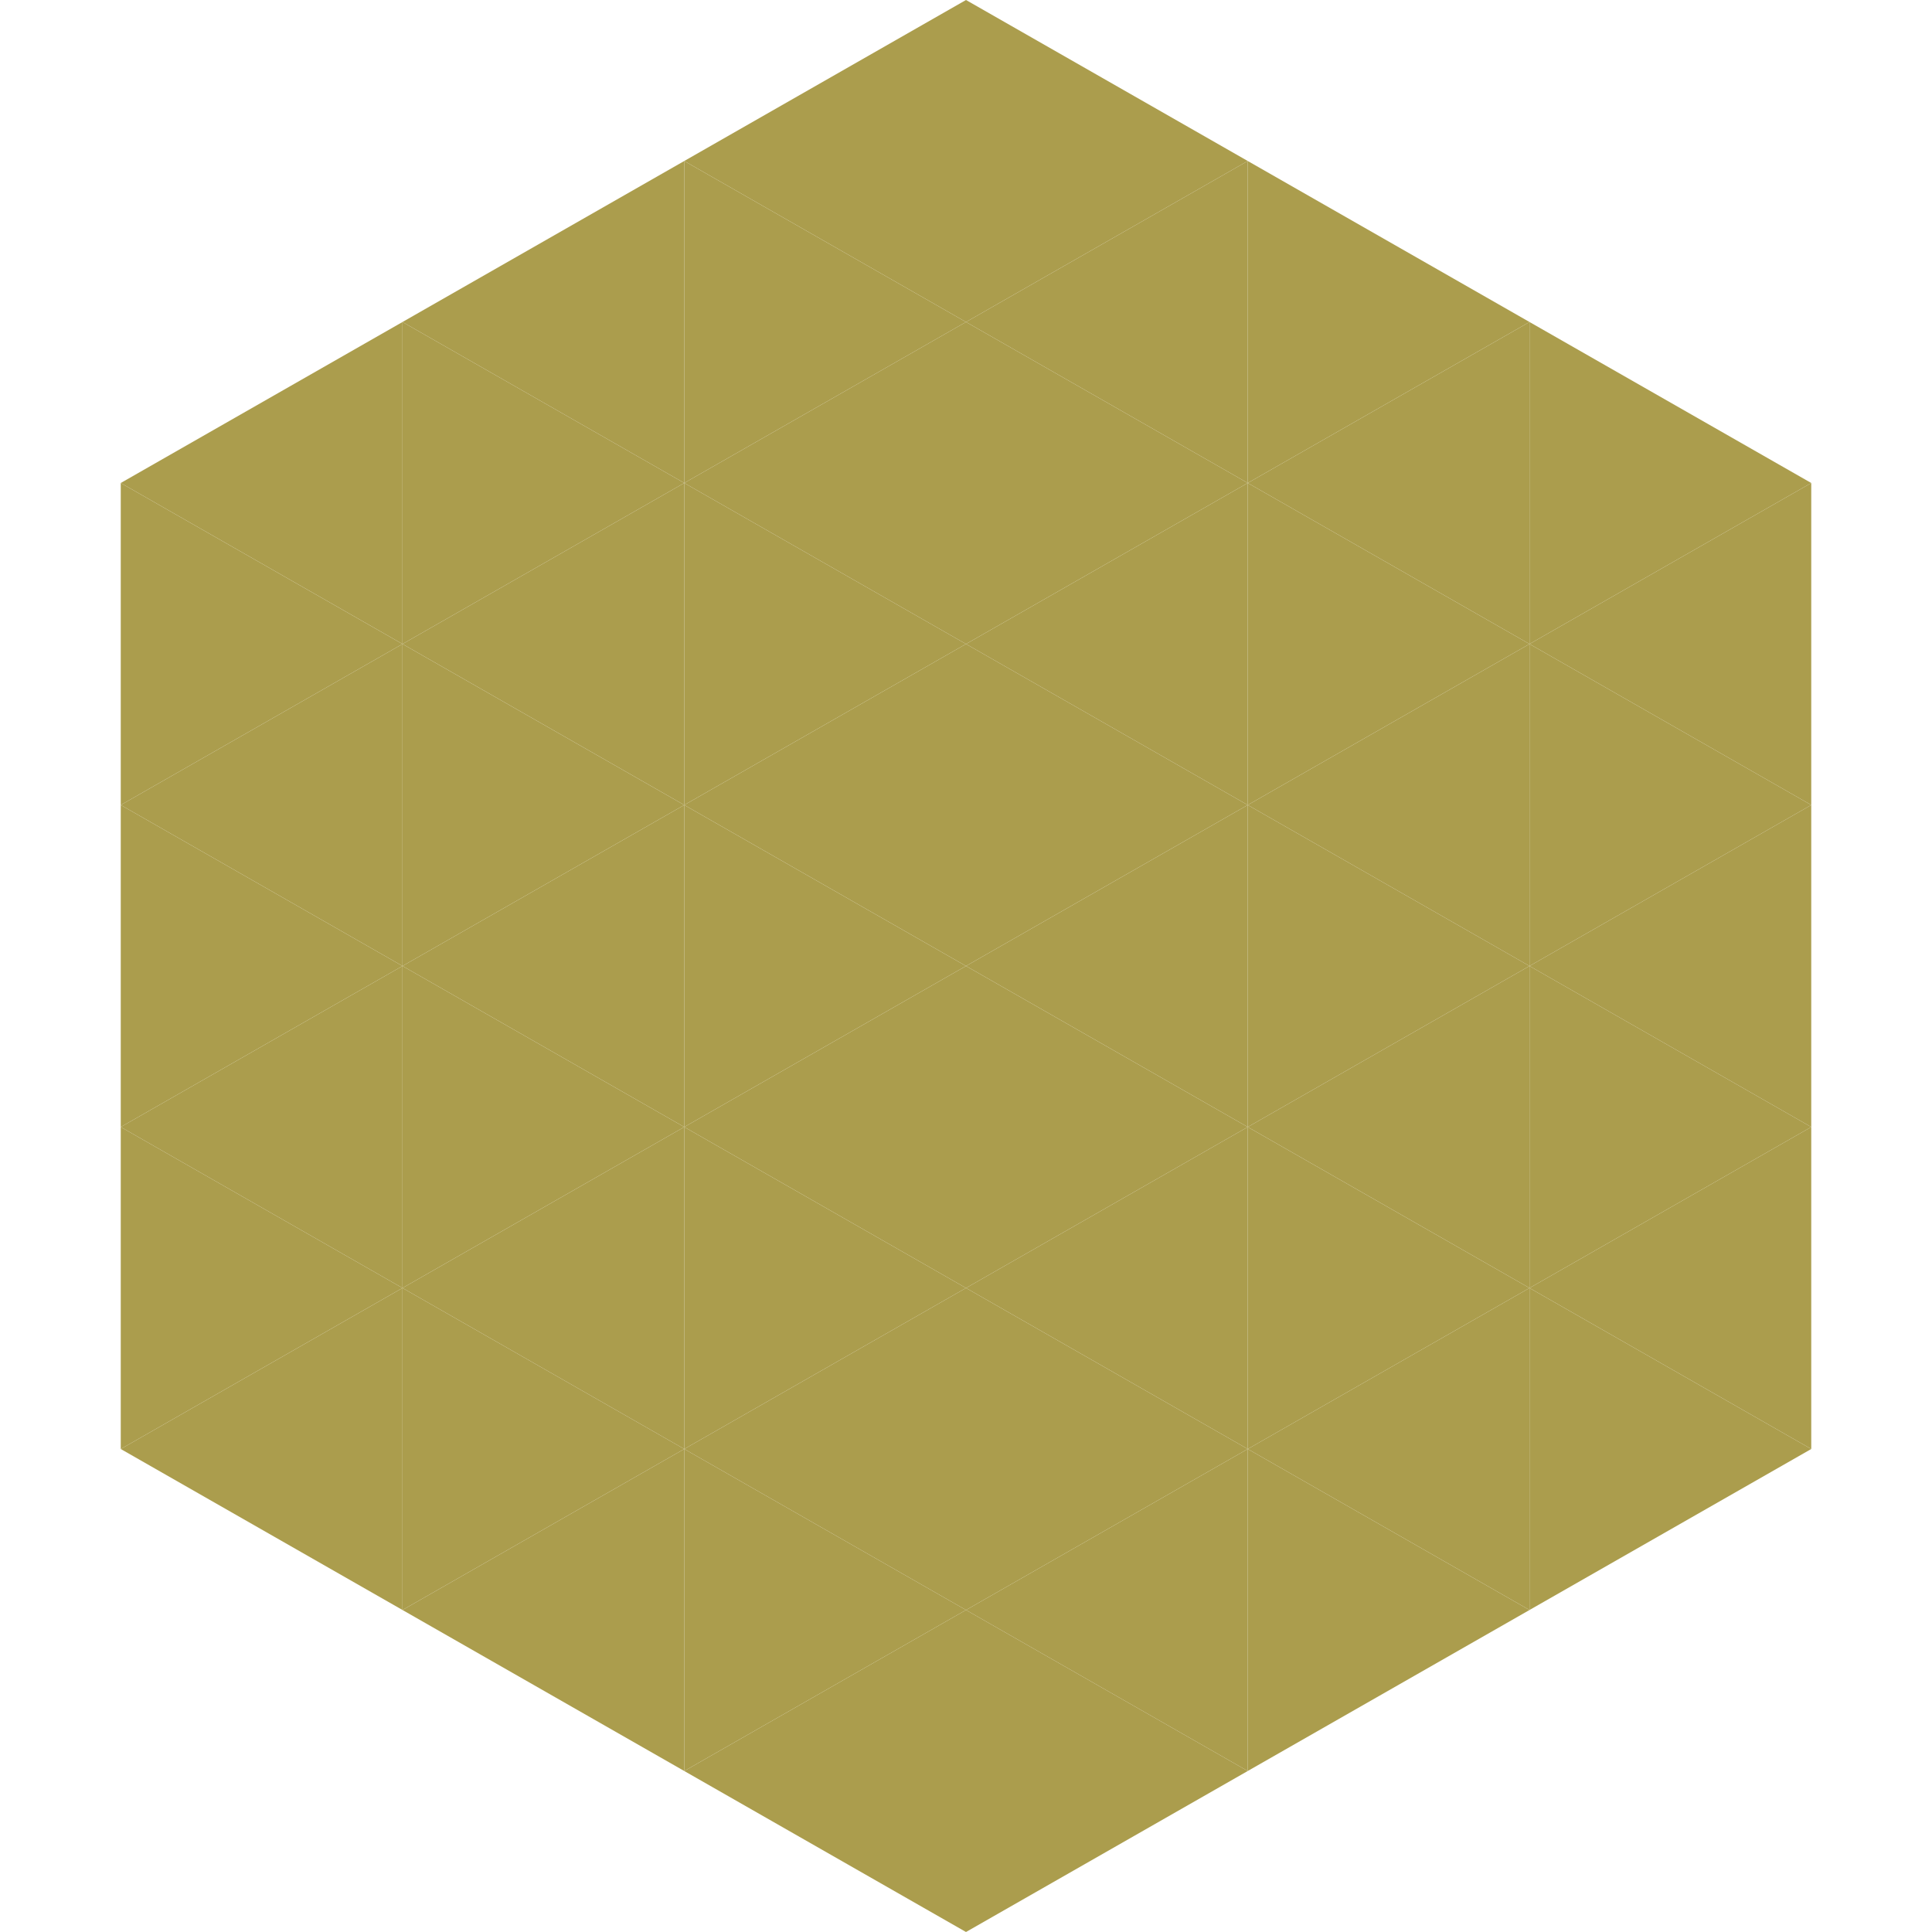
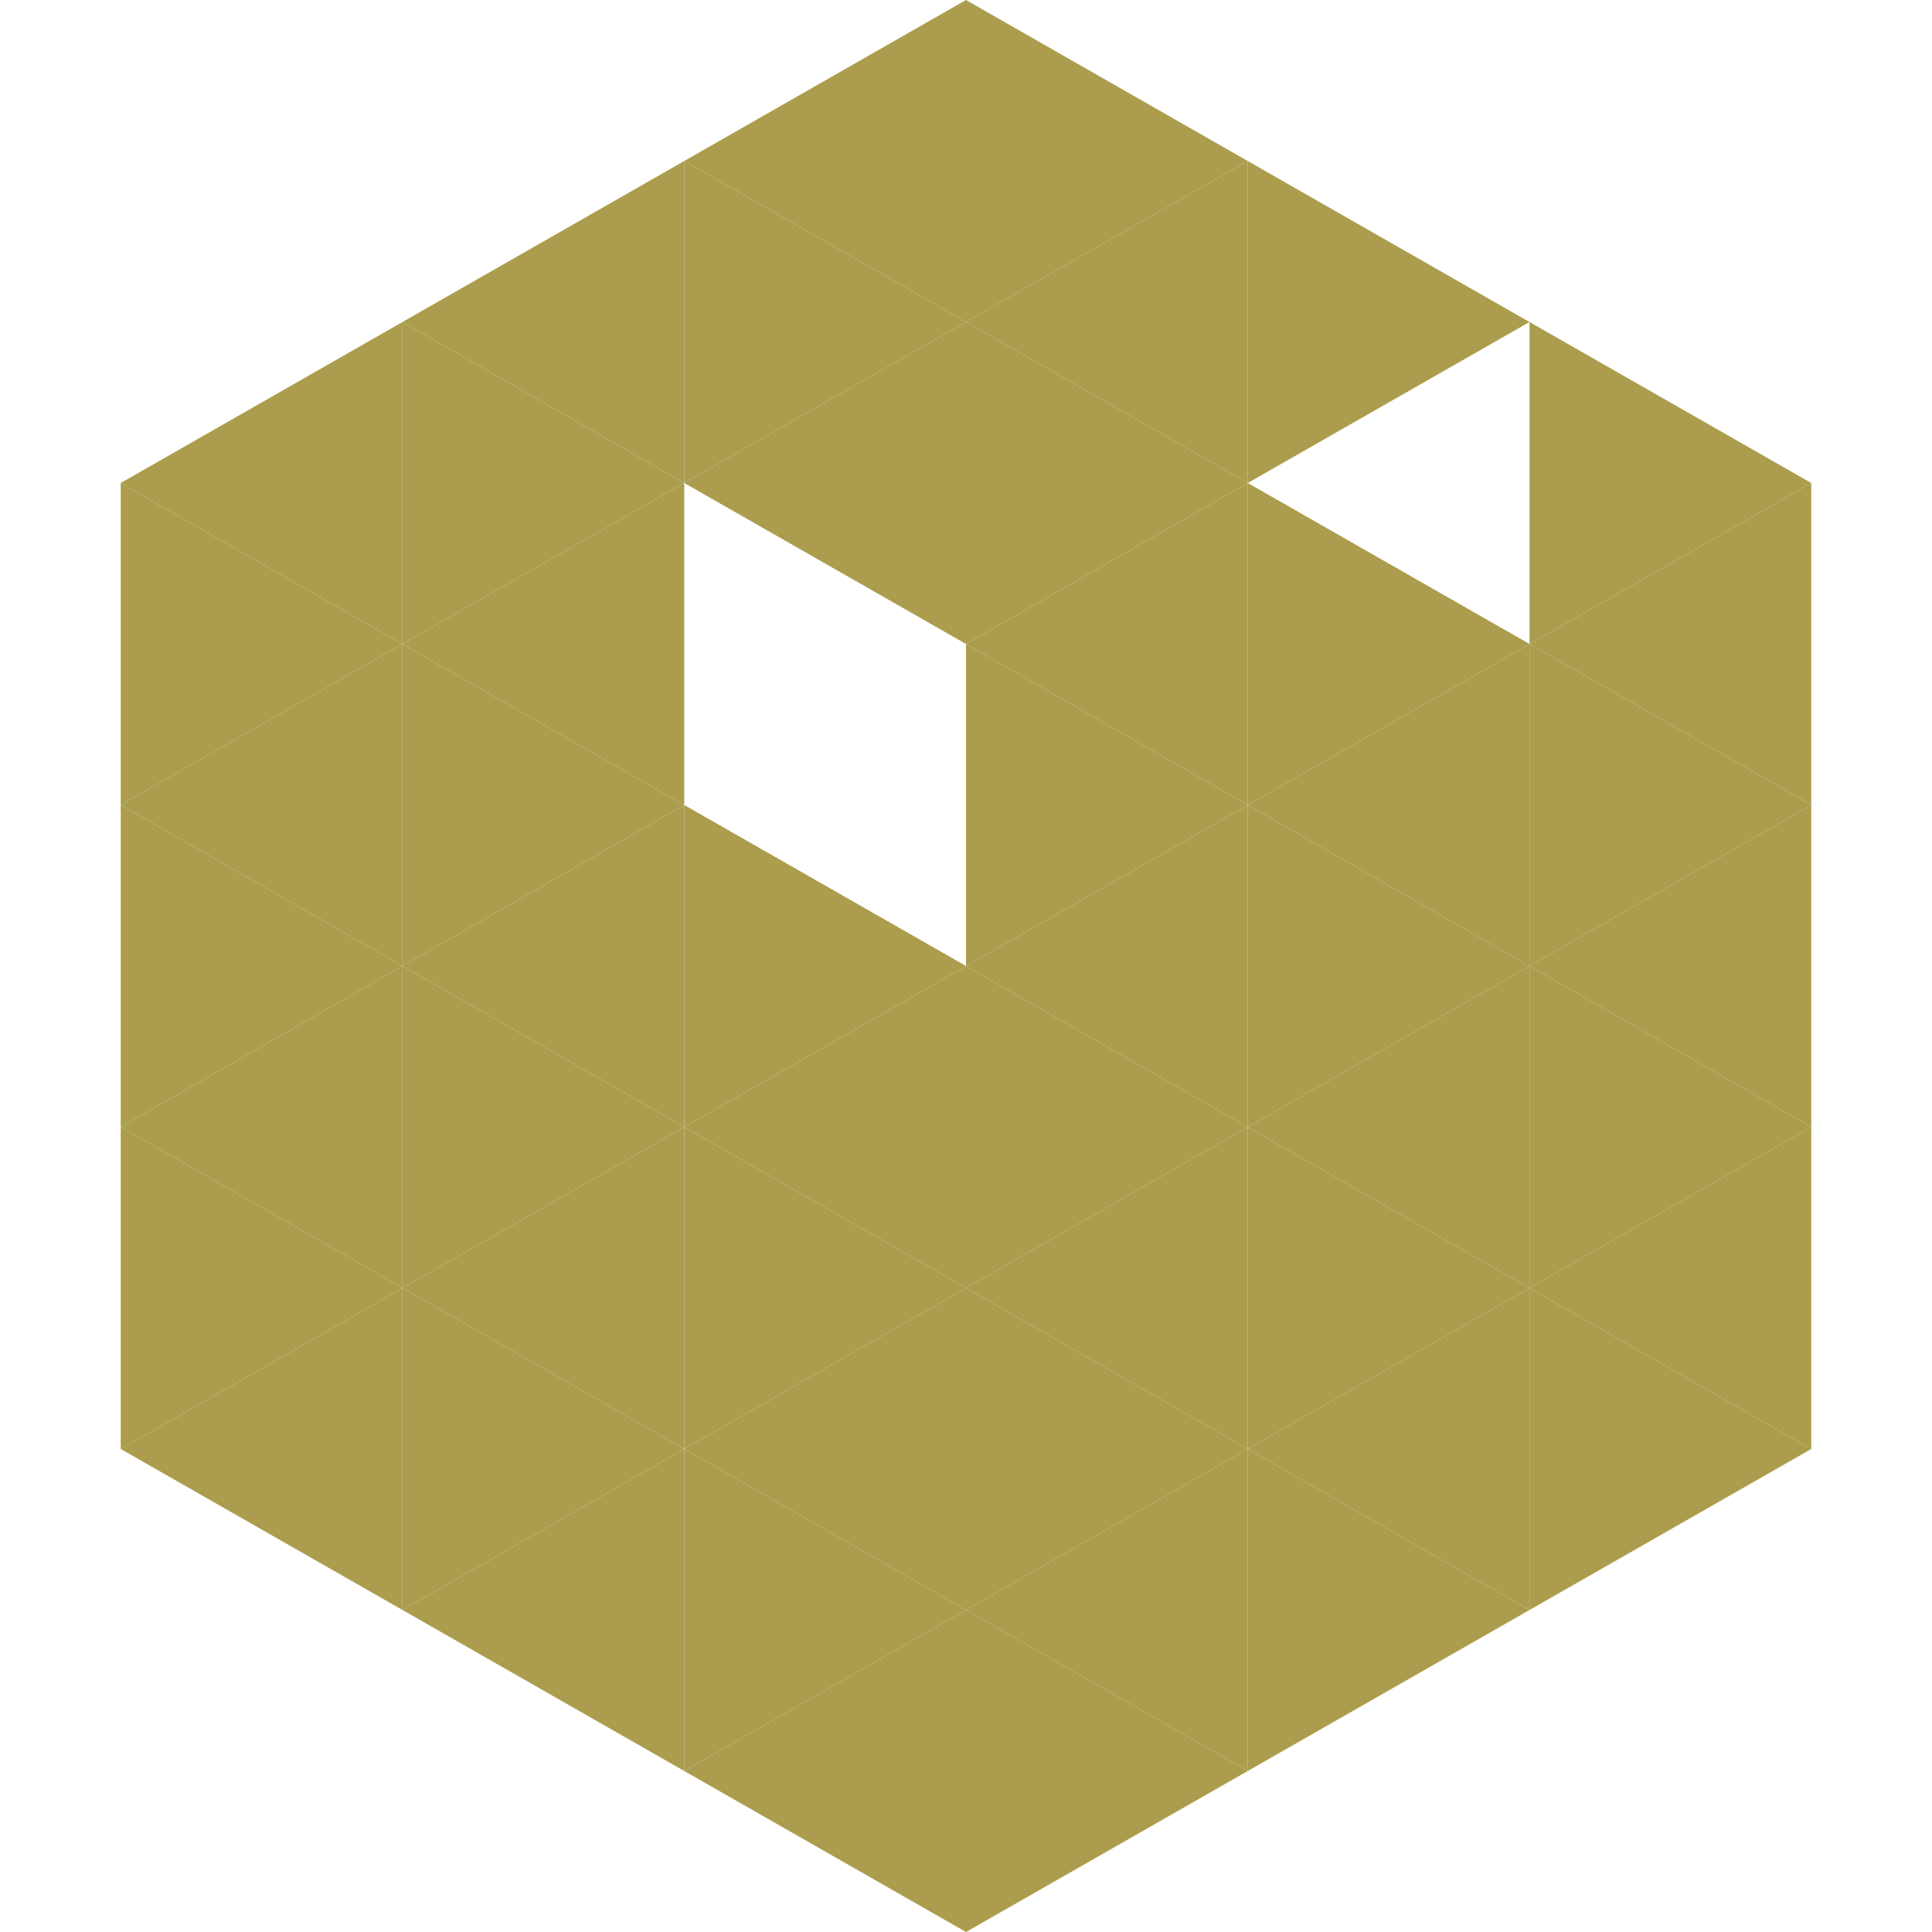
<svg xmlns="http://www.w3.org/2000/svg" width="240" height="240">
  <polygon points="50,40 15,60 50,80" style="fill:rgb(171,157,77)" />
  <polygon points="190,40 225,60 190,80" style="fill:rgb(171,157,77)" />
  <polygon points="15,60 50,80 15,100" style="fill:rgb(171,157,77)" />
  <polygon points="225,60 190,80 225,100" style="fill:rgb(171,157,77)" />
  <polygon points="50,80 15,100 50,120" style="fill:rgb(171,157,77)" />
  <polygon points="190,80 225,100 190,120" style="fill:rgb(171,157,77)" />
  <polygon points="15,100 50,120 15,140" style="fill:rgb(171,157,77)" />
  <polygon points="225,100 190,120 225,140" style="fill:rgb(171,157,77)" />
  <polygon points="50,120 15,140 50,160" style="fill:rgb(171,157,77)" />
  <polygon points="190,120 225,140 190,160" style="fill:rgb(171,157,77)" />
  <polygon points="15,140 50,160 15,180" style="fill:rgb(171,157,77)" />
  <polygon points="225,140 190,160 225,180" style="fill:rgb(171,157,77)" />
  <polygon points="50,160 15,180 50,200" style="fill:rgb(171,157,77)" />
  <polygon points="190,160 225,180 190,200" style="fill:rgb(171,157,77)" />
  <polygon points="15,180 50,200 15,220" style="fill:rgb(255,255,255); fill-opacity:0" />
  <polygon points="225,180 190,200 225,220" style="fill:rgb(255,255,255); fill-opacity:0" />
  <polygon points="50,0 85,20 50,40" style="fill:rgb(255,255,255); fill-opacity:0" />
  <polygon points="190,0 155,20 190,40" style="fill:rgb(255,255,255); fill-opacity:0" />
  <polygon points="85,20 50,40 85,60" style="fill:rgb(171,157,77)" />
  <polygon points="155,20 190,40 155,60" style="fill:rgb(171,157,77)" />
  <polygon points="50,40 85,60 50,80" style="fill:rgb(171,157,77)" />
-   <polygon points="190,40 155,60 190,80" style="fill:rgb(171,157,77)" />
  <polygon points="85,60 50,80 85,100" style="fill:rgb(171,157,77)" />
  <polygon points="155,60 190,80 155,100" style="fill:rgb(171,157,77)" />
  <polygon points="50,80 85,100 50,120" style="fill:rgb(171,157,77)" />
  <polygon points="190,80 155,100 190,120" style="fill:rgb(171,157,77)" />
  <polygon points="85,100 50,120 85,140" style="fill:rgb(171,157,77)" />
  <polygon points="155,100 190,120 155,140" style="fill:rgb(171,157,77)" />
  <polygon points="50,120 85,140 50,160" style="fill:rgb(171,157,77)" />
  <polygon points="190,120 155,140 190,160" style="fill:rgb(171,157,77)" />
  <polygon points="85,140 50,160 85,180" style="fill:rgb(171,157,77)" />
  <polygon points="155,140 190,160 155,180" style="fill:rgb(171,157,77)" />
  <polygon points="50,160 85,180 50,200" style="fill:rgb(171,157,77)" />
  <polygon points="190,160 155,180 190,200" style="fill:rgb(171,157,77)" />
  <polygon points="85,180 50,200 85,220" style="fill:rgb(171,157,77)" />
  <polygon points="155,180 190,200 155,220" style="fill:rgb(171,157,77)" />
  <polygon points="120,0 85,20 120,40" style="fill:rgb(171,157,77)" />
  <polygon points="120,0 155,20 120,40" style="fill:rgb(171,157,77)" />
  <polygon points="85,20 120,40 85,60" style="fill:rgb(171,157,77)" />
  <polygon points="155,20 120,40 155,60" style="fill:rgb(171,157,77)" />
  <polygon points="120,40 85,60 120,80" style="fill:rgb(171,157,77)" />
  <polygon points="120,40 155,60 120,80" style="fill:rgb(171,157,77)" />
-   <polygon points="85,60 120,80 85,100" style="fill:rgb(171,157,77)" />
  <polygon points="155,60 120,80 155,100" style="fill:rgb(171,157,77)" />
-   <polygon points="120,80 85,100 120,120" style="fill:rgb(171,157,77)" />
  <polygon points="120,80 155,100 120,120" style="fill:rgb(171,157,77)" />
  <polygon points="85,100 120,120 85,140" style="fill:rgb(171,157,77)" />
  <polygon points="155,100 120,120 155,140" style="fill:rgb(171,157,77)" />
  <polygon points="120,120 85,140 120,160" style="fill:rgb(171,157,77)" />
  <polygon points="120,120 155,140 120,160" style="fill:rgb(171,157,77)" />
  <polygon points="85,140 120,160 85,180" style="fill:rgb(171,157,77)" />
  <polygon points="155,140 120,160 155,180" style="fill:rgb(171,157,77)" />
  <polygon points="120,160 85,180 120,200" style="fill:rgb(171,157,77)" />
  <polygon points="120,160 155,180 120,200" style="fill:rgb(171,157,77)" />
  <polygon points="85,180 120,200 85,220" style="fill:rgb(171,157,77)" />
  <polygon points="155,180 120,200 155,220" style="fill:rgb(171,157,77)" />
  <polygon points="120,200 85,220 120,240" style="fill:rgb(171,157,77)" />
  <polygon points="120,200 155,220 120,240" style="fill:rgb(171,157,77)" />
  <polygon points="85,220 120,240 85,260" style="fill:rgb(255,255,255); fill-opacity:0" />
  <polygon points="155,220 120,240 155,260" style="fill:rgb(255,255,255); fill-opacity:0" />
</svg>